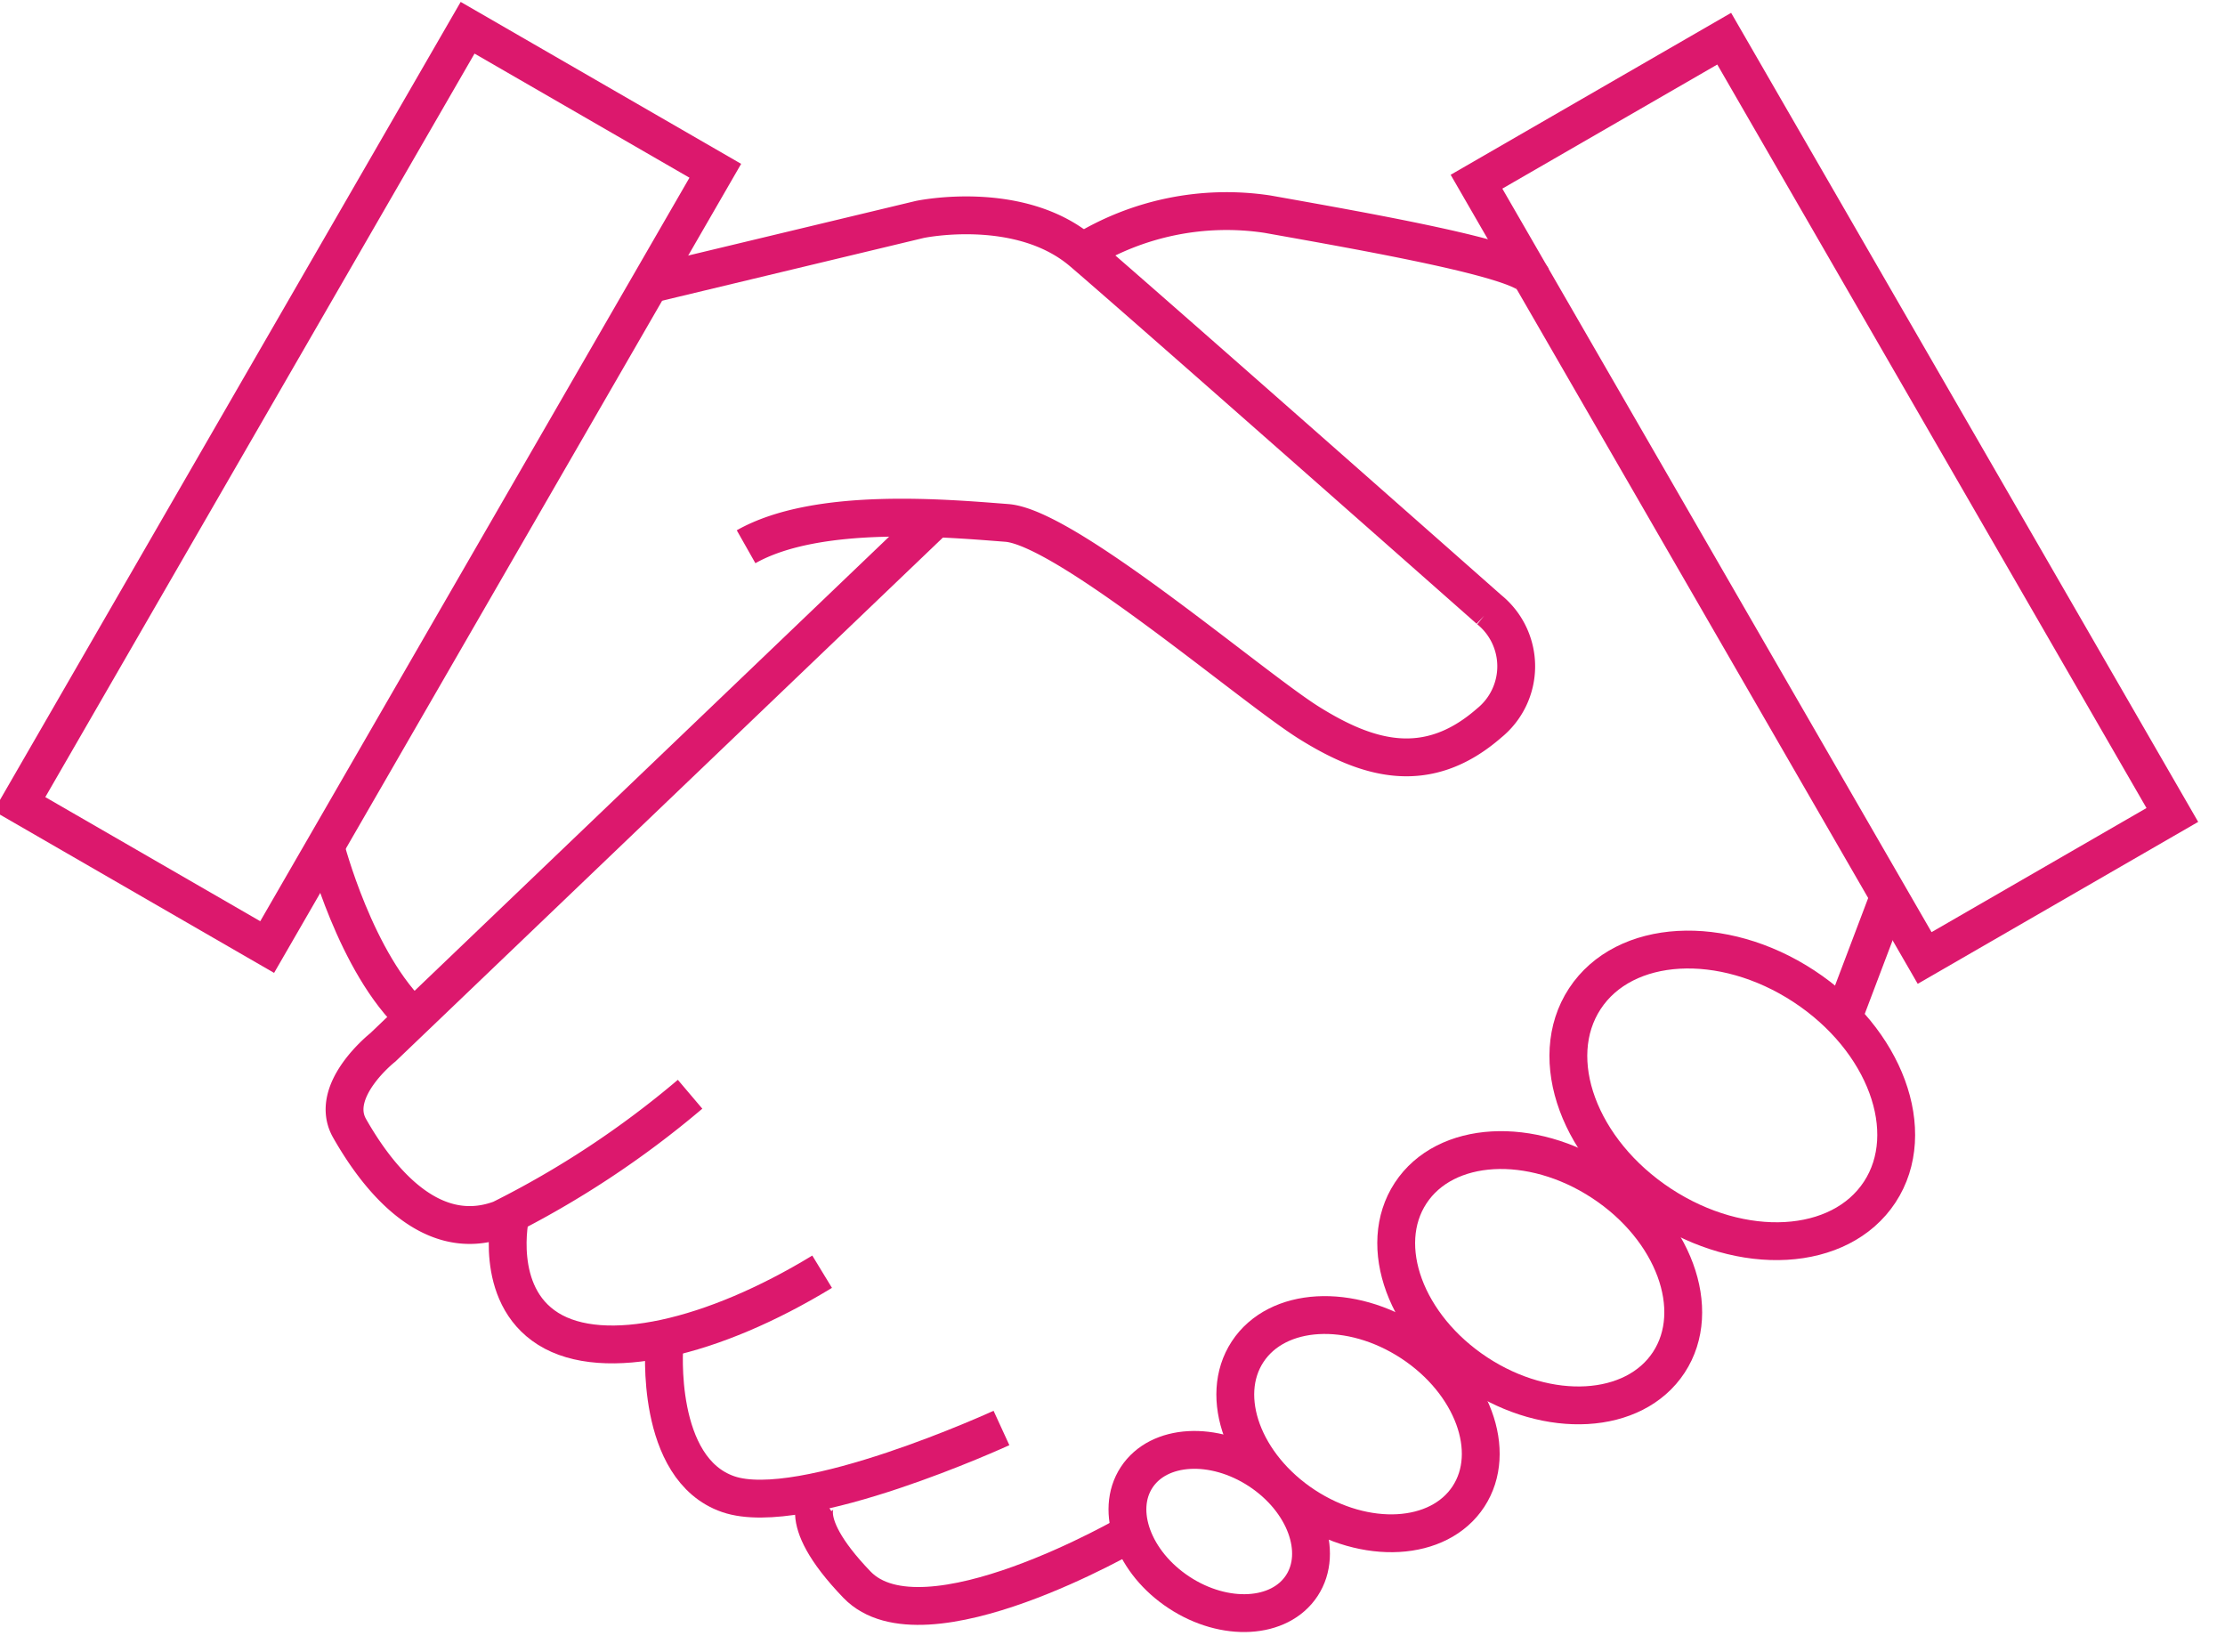
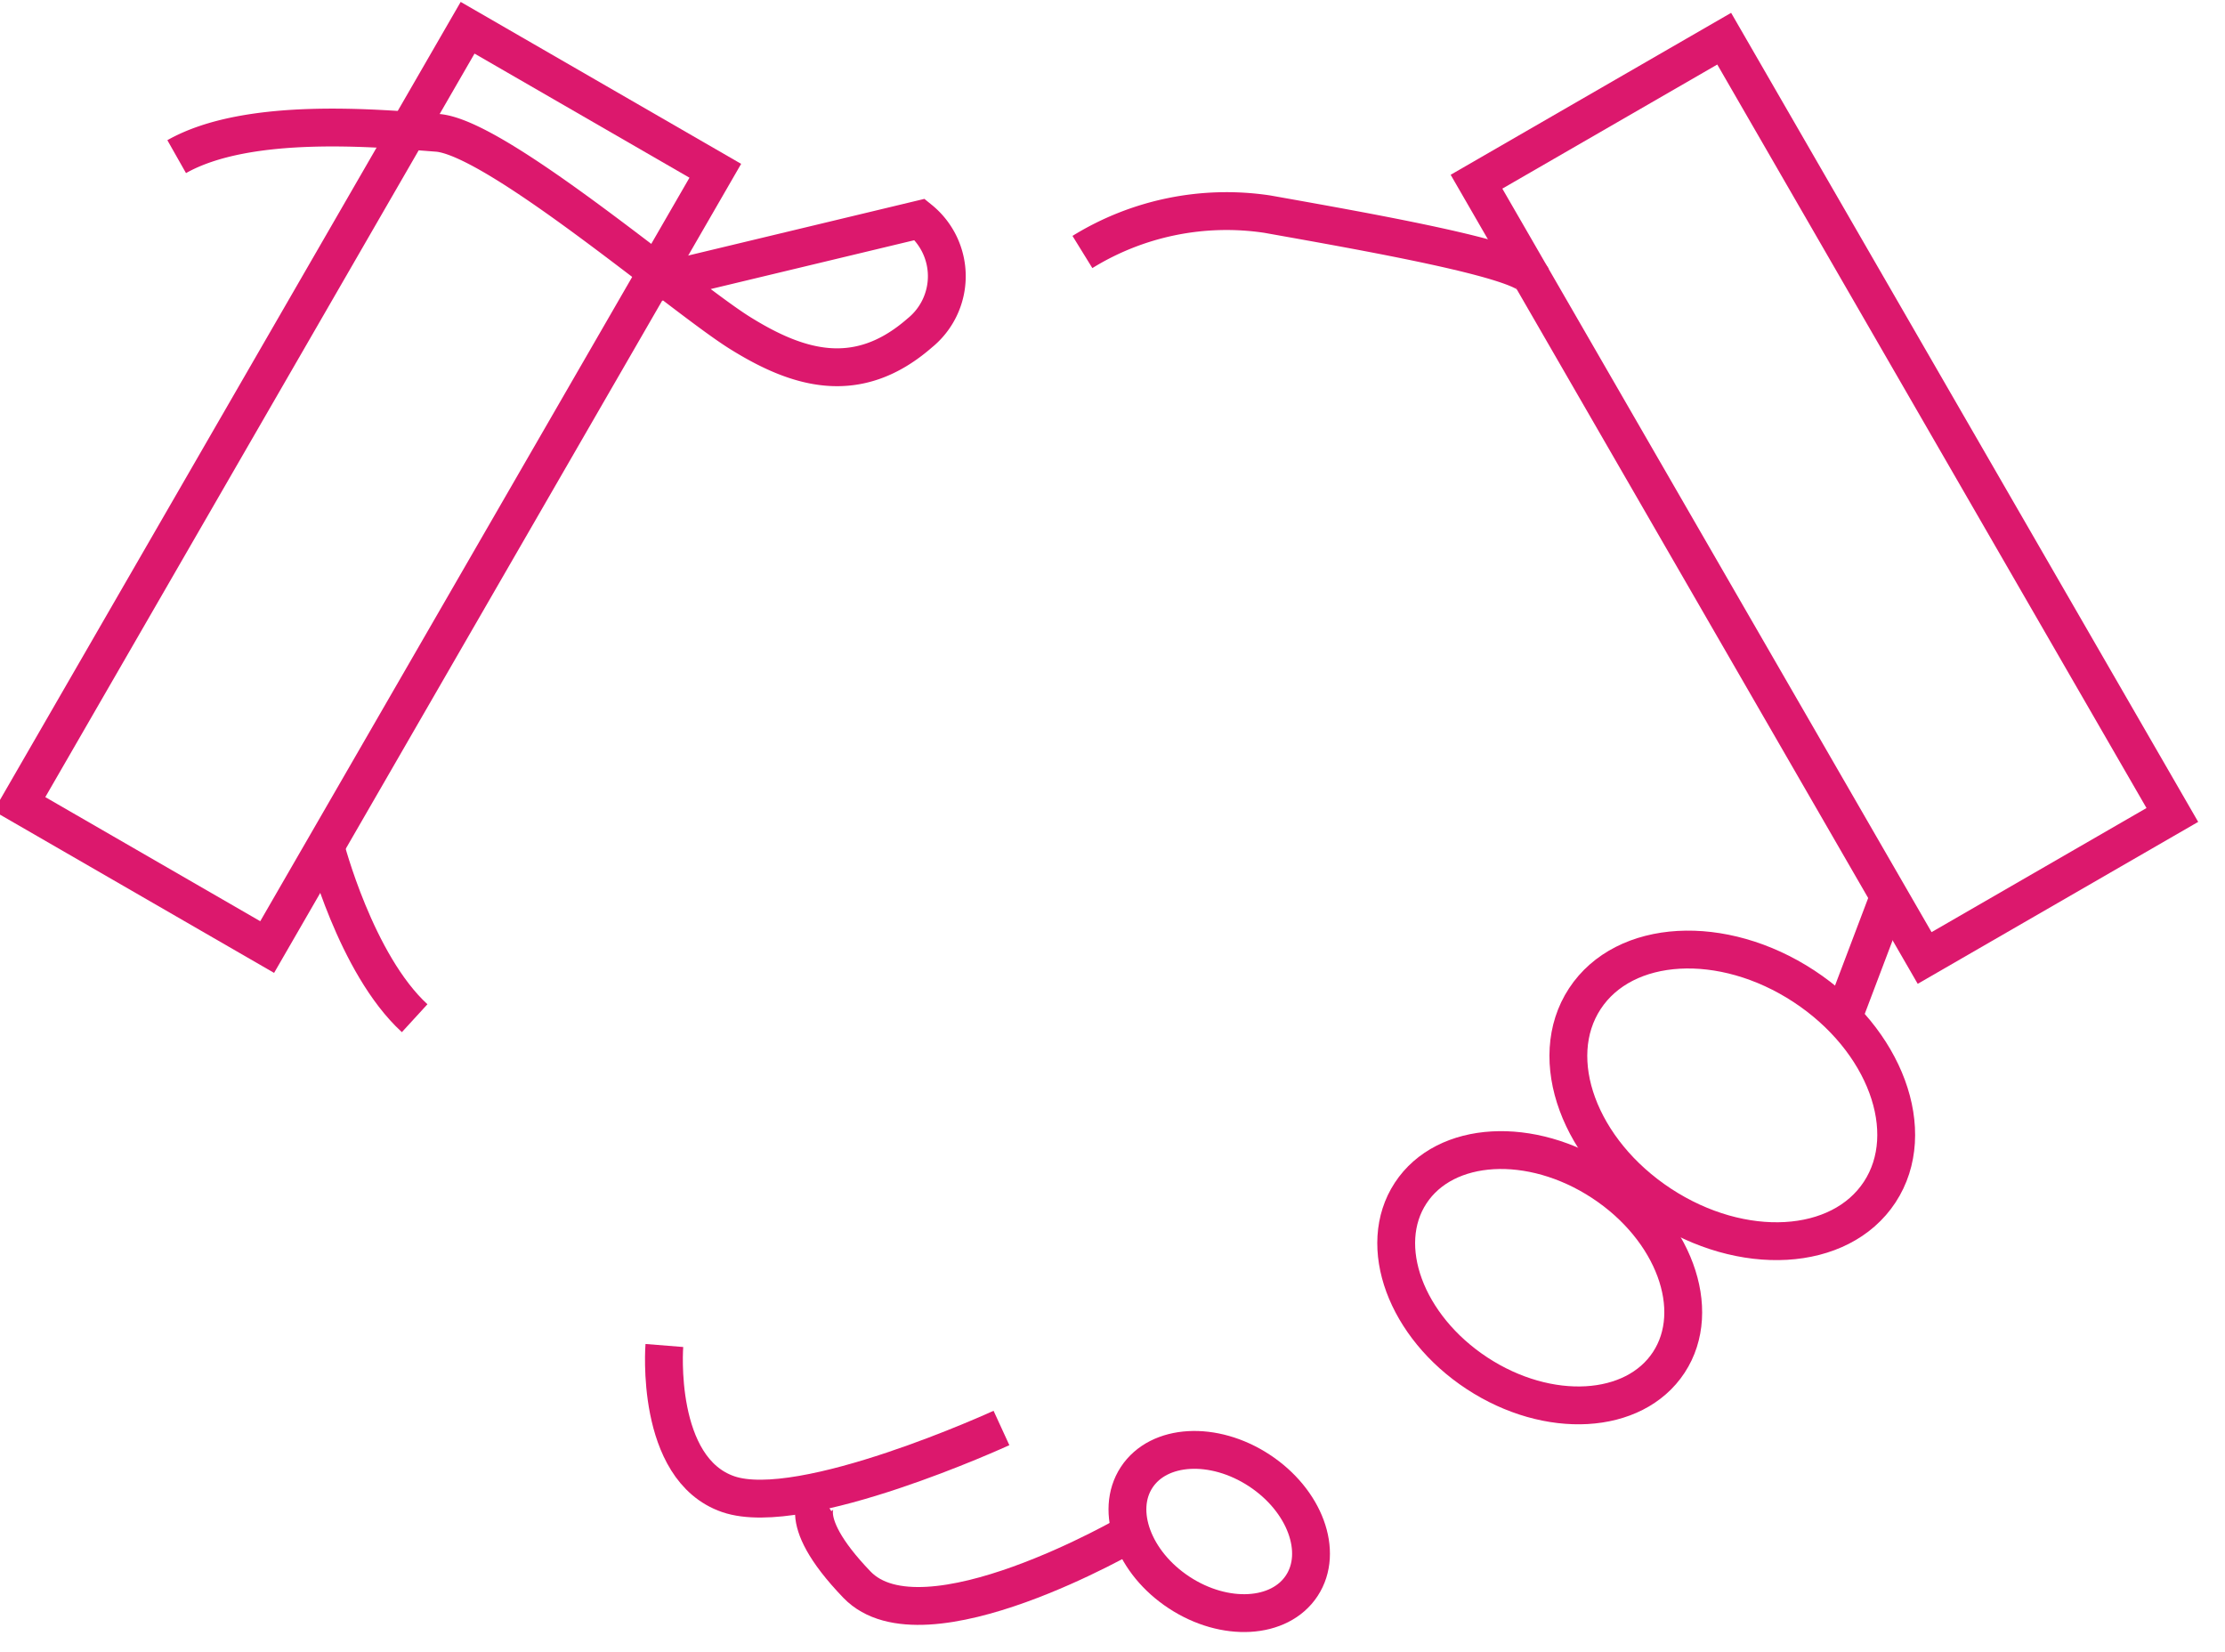
<svg xmlns="http://www.w3.org/2000/svg" id="Layer_1" data-name="Layer 1" viewBox="0 0 58.81 43.65">
  <defs>
    <style>.cls-1{fill:none;stroke:#dc186d;stroke-miterlimit:10;}</style>
  </defs>
  <path class="cls-1" d="M29.91,40.5s-5.5,3.21-7.26,1.38-.95-2.36-.95-2.36" />
  <rect class="cls-1" x="-2.13" y="9.11" width="23.69" height="7.56" transform="translate(-6.31 14.85) rotate(-60)" />
  <rect class="cls-1" x="36.37" y="9.39" width="23.69" height="7.56" transform="translate(35.52 -35.17) rotate(60)" />
-   <path class="cls-1" d="M17.18,7.51,24.31,5.8s2.64-.56,4.3.86,10.75,9.45,10.75,9.45a1.93,1.93,0,0,1,0,3c-1.66,1.45-3.24.94-4.75,0s-6.42-5.17-8-5.29-5-.44-6.89.63" />
-   <path class="cls-1" d="M24.75,13.68l-14.63,14s-1.45,1.14-.88,2.14,2,3.15,4,2.4a25,25,0,0,0,5-3.3" />
-   <path class="cls-1" d="M13.49,32.12s-.47,2.08,1,3,4.35.25,7.24-1.51" />
+   <path class="cls-1" d="M17.18,7.51,24.31,5.8a1.93,1.93,0,0,1,0,3c-1.66,1.45-3.24.94-4.75,0s-6.42-5.17-8-5.29-5-.44-6.89.63" />
  <path class="cls-1" d="M26.47,37.74s-5.27,2.42-7.22,1.75-1.69-3.93-1.69-3.93" />
  <ellipse class="cls-1" cx="45.79" cy="28.95" rx="3.45" ry="4.66" transform="translate(-3.53 51.37) rotate(-56.75)" />
  <ellipse class="cls-1" cx="40.7" cy="33.77" rx="3.02" ry="4.08" transform="translate(-9.86 49.29) rotate(-56.75)" />
-   <ellipse class="cls-1" cx="35.89" cy="37.65" rx="2.58" ry="3.49" transform="translate(-15.27 47.01) rotate(-56.75)" />
  <ellipse class="cls-1" cx="32.23" cy="40.47" rx="1.93" ry="2.61" transform="translate(-19.29 45.24) rotate(-56.75)" />
  <line class="cls-1" x1="49.93" y1="23.69" x2="48.71" y2="26.91" />
  <path class="cls-1" d="M8.6,22.37s.8,3.11,2.36,4.54" />
  <path class="cls-1" d="M28.61,6.66a7.25,7.25,0,0,1,4.89-1c2.75.49,6.72,1.19,7,1.69" />
</svg>